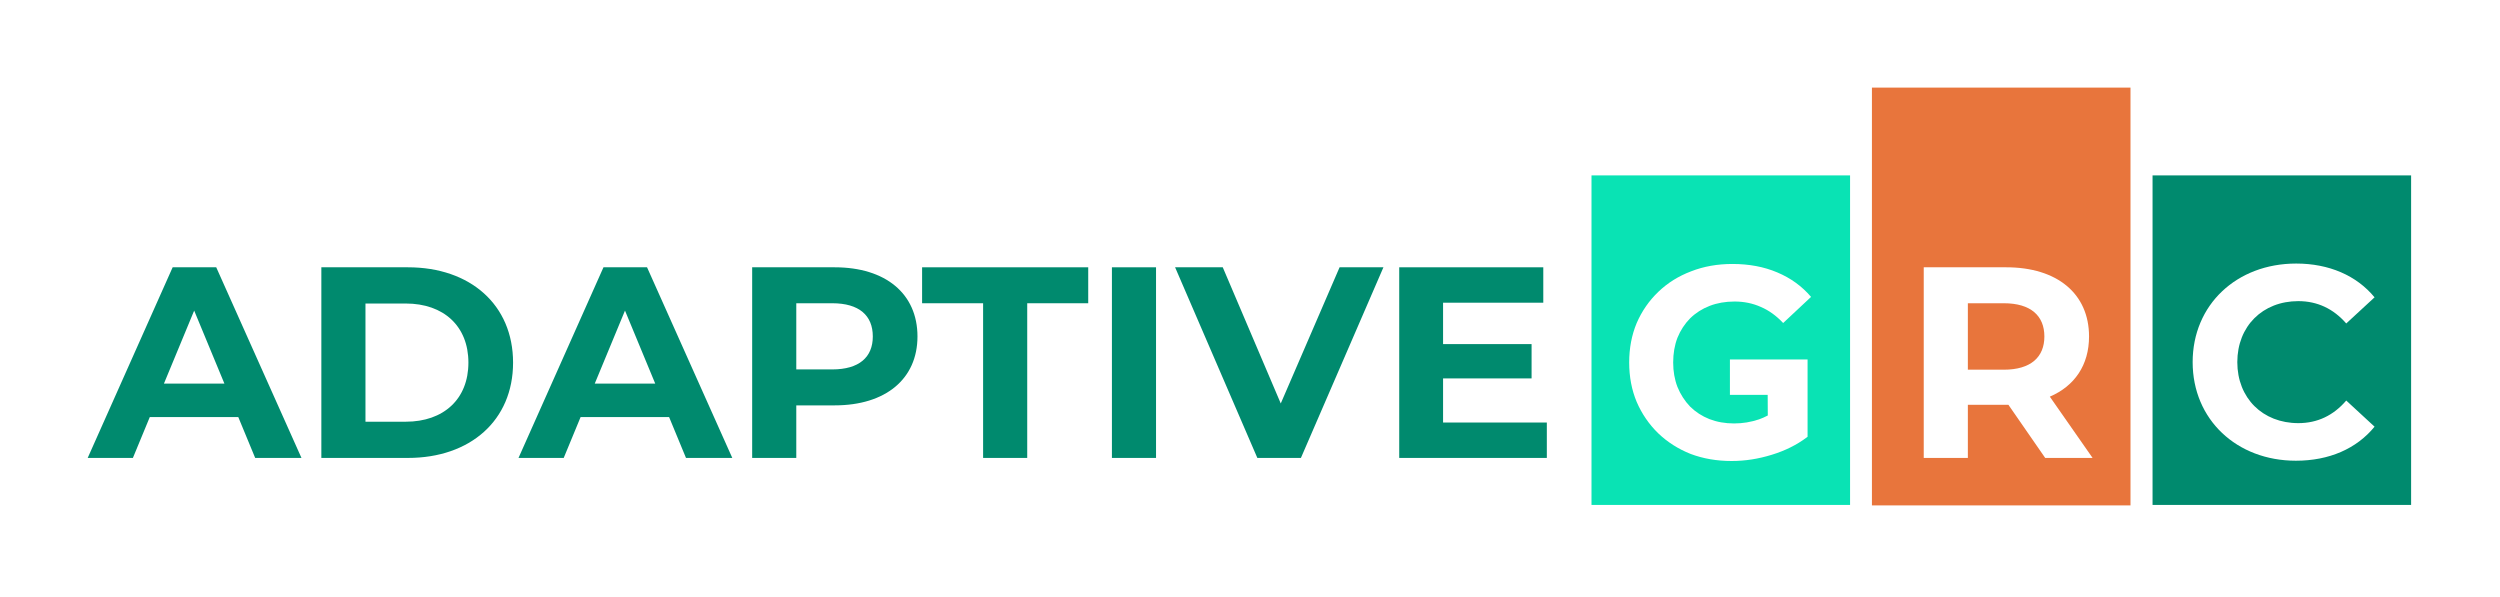
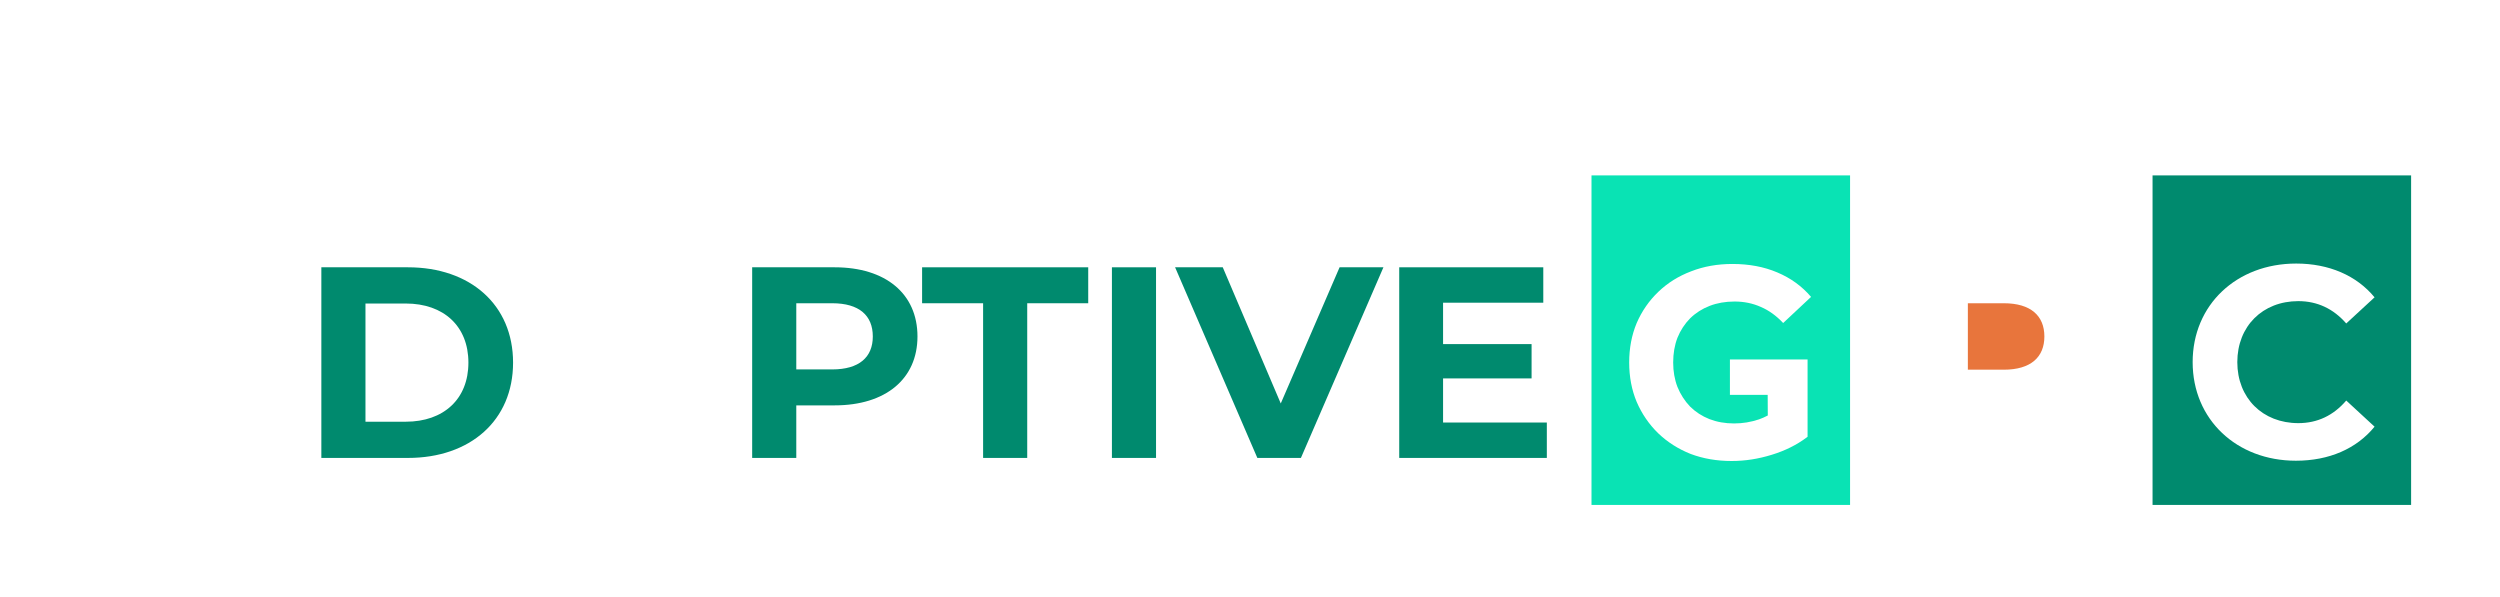
<svg xmlns="http://www.w3.org/2000/svg" width="2295" height="548" viewBox="0 0 2295 548" fill="none">
  <path d="M1698.36 463.5H1461V161H1698.36V463.5ZM1590.4 242.32C1576.61 242.32 1563.97 244.568 1552.48 249.065C1540.99 253.396 1530.97 259.641 1522.43 267.803C1513.9 275.964 1507.25 285.541 1502.49 296.534C1497.89 307.527 1495.59 319.602 1495.59 332.76C1495.59 345.918 1497.89 357.994 1502.49 368.986C1507.25 379.979 1513.82 389.556 1522.19 397.717C1530.72 405.878 1540.66 412.207 1551.98 416.704C1563.48 421.034 1576.03 423.2 1589.66 423.2C1601.97 423.2 1614.28 421.285 1626.59 417.454C1638.68 413.743 1649.3 408.469 1658.46 401.632L1659.35 400.965V330.012H1588.06V362.477H1622.73L1622.83 381.419C1620.18 382.83 1617.49 384.017 1614.78 384.976C1607.39 387.474 1599.75 388.723 1591.88 388.723C1583.67 388.723 1576.12 387.39 1569.22 384.726C1562.49 382.061 1556.58 378.23 1551.49 373.233C1546.57 368.07 1542.71 362.074 1539.92 355.245C1537.29 348.416 1535.98 340.921 1535.98 332.76C1535.98 324.432 1537.29 316.854 1539.92 310.025C1542.71 303.197 1546.57 297.284 1551.49 292.287C1556.58 287.291 1562.57 283.46 1569.47 280.795C1576.36 278.13 1584 276.797 1592.37 276.797C1601.07 276.797 1609.11 278.463 1616.5 281.794C1623.89 284.959 1630.7 289.872 1636.94 296.534L1662.55 272.55C1654.17 262.723 1643.83 255.228 1631.52 250.064C1619.37 244.901 1605.66 242.32 1590.4 242.32Z" fill="#09E3B4" />
  <path d="M1839.49 278.38H1806.49V339.38H1839.49C1864.24 339.38 1876.74 327.88 1876.74 308.88C1876.74 289.88 1864.24 278.38 1839.49 278.38Z" fill="#E8753C" />
-   <path d="M1718.43 80.44V463.94H1955.79V80.44H1718.43ZM1877.49 420.38L1843.74 371.63H1806.49V420.38H1765.99V245.38H1841.74C1888.49 245.38 1917.74 269.63 1917.74 308.88C1917.74 335.13 1904.49 354.38 1881.74 364.13L1920.99 420.38H1877.49Z" fill="#E8753C" />
  <path d="M1976.04 161V463.5H2213.4V161H1976.04ZM2109.85 388.44C2127.35 388.44 2142.1 381.44 2153.85 367.69L2179.85 391.69C2163.35 411.94 2138.1 422.94 2107.6 422.94C2053.35 422.94 2012.85 385.19 2012.85 332.44C2012.85 279.69 2053.35 241.94 2107.85 241.94C2138.1 241.94 2163.35 252.94 2179.85 272.94L2153.85 296.94C2142.1 283.44 2127.35 276.44 2109.85 276.44C2077.1 276.44 2053.85 299.44 2053.85 332.44C2053.85 365.44 2077.1 388.44 2109.85 388.44Z" fill="#008A6E" />
-   <path d="M218.75 382.88H137.5L122 420.38H80.5L158.5 245.38H198.5L276.75 420.38H234.25L218.75 382.88ZM206 352.13L178.25 285.13L150.5 352.13H206Z" fill="#008A6E" />
  <path d="M295 245.38H374.5C431.75 245.38 471 279.88 471 332.88C471 385.88 431.75 420.38 374.5 420.38H295V245.38ZM372.5 387.13C407.25 387.13 430 366.38 430 332.88C430 299.38 407.25 278.63 372.5 278.63H335.5V387.13H372.5Z" fill="#008A6E" />
-   <path d="M614.24 382.88H532.99L517.49 420.38H475.99L553.99 245.38H593.99L672.24 420.38H629.74L614.24 382.88ZM601.49 352.13L573.74 285.13L545.99 352.13H601.49Z" fill="#008A6E" />
  <path d="M842.24 308.88C842.24 347.88 812.99 372.13 766.24 372.13H730.99V420.38H690.49V245.38H766.24C812.99 245.38 842.24 269.63 842.24 308.88ZM801.24 308.88C801.24 289.63 788.74 278.38 763.99 278.38H730.99V339.13H763.99C788.74 339.13 801.24 327.88 801.24 308.88Z" fill="#008A6E" />
  <path d="M902.49 278.38H846.49V245.38H998.99V278.38H942.99V420.38H902.49V278.38Z" fill="#008A6E" />
  <path d="M1020.74 245.38H1061.24V420.38H1020.74V245.38Z" fill="#008A6E" />
  <path d="M1269.99 245.38L1194.24 420.38H1154.24L1078.74 245.38H1122.49L1175.74 370.38L1229.74 245.38H1269.99Z" fill="#008A6E" />
  <path d="M1419.99 387.88V420.38H1284.49V245.38H1416.74V277.88H1324.74V315.88H1405.99V347.38H1324.74V387.88H1419.99Z" fill="#008A6E" />
</svg>